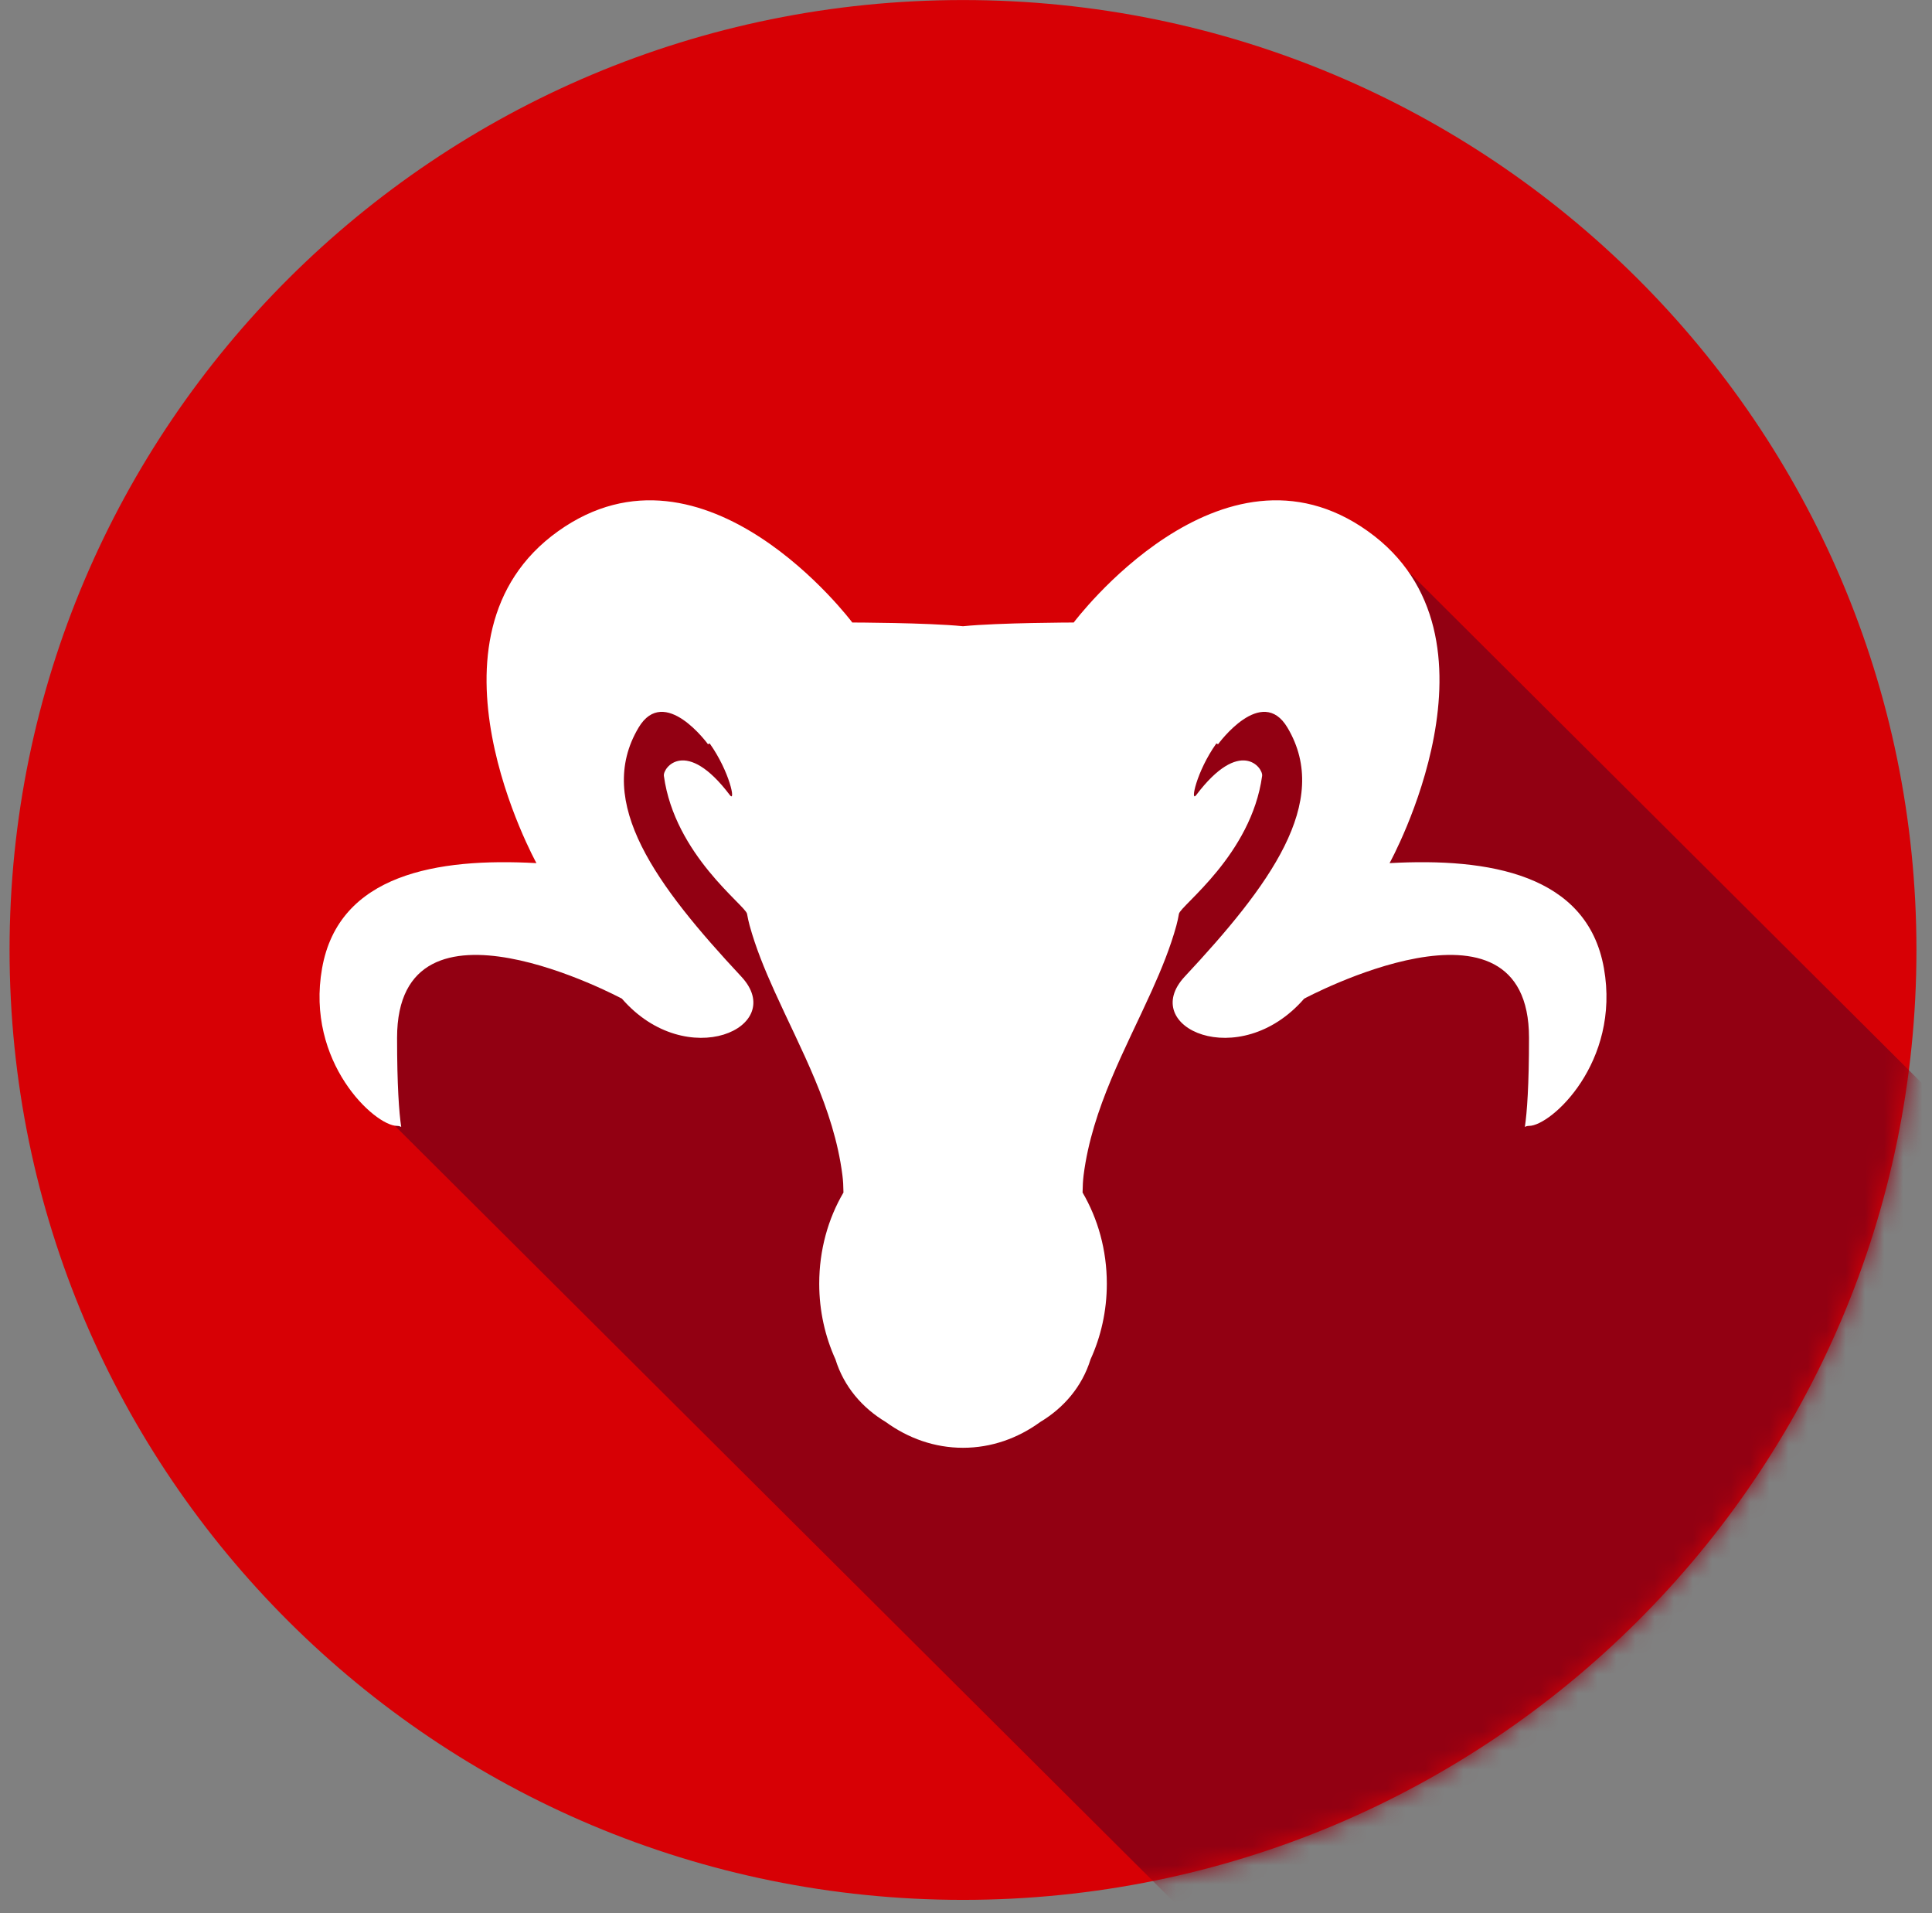
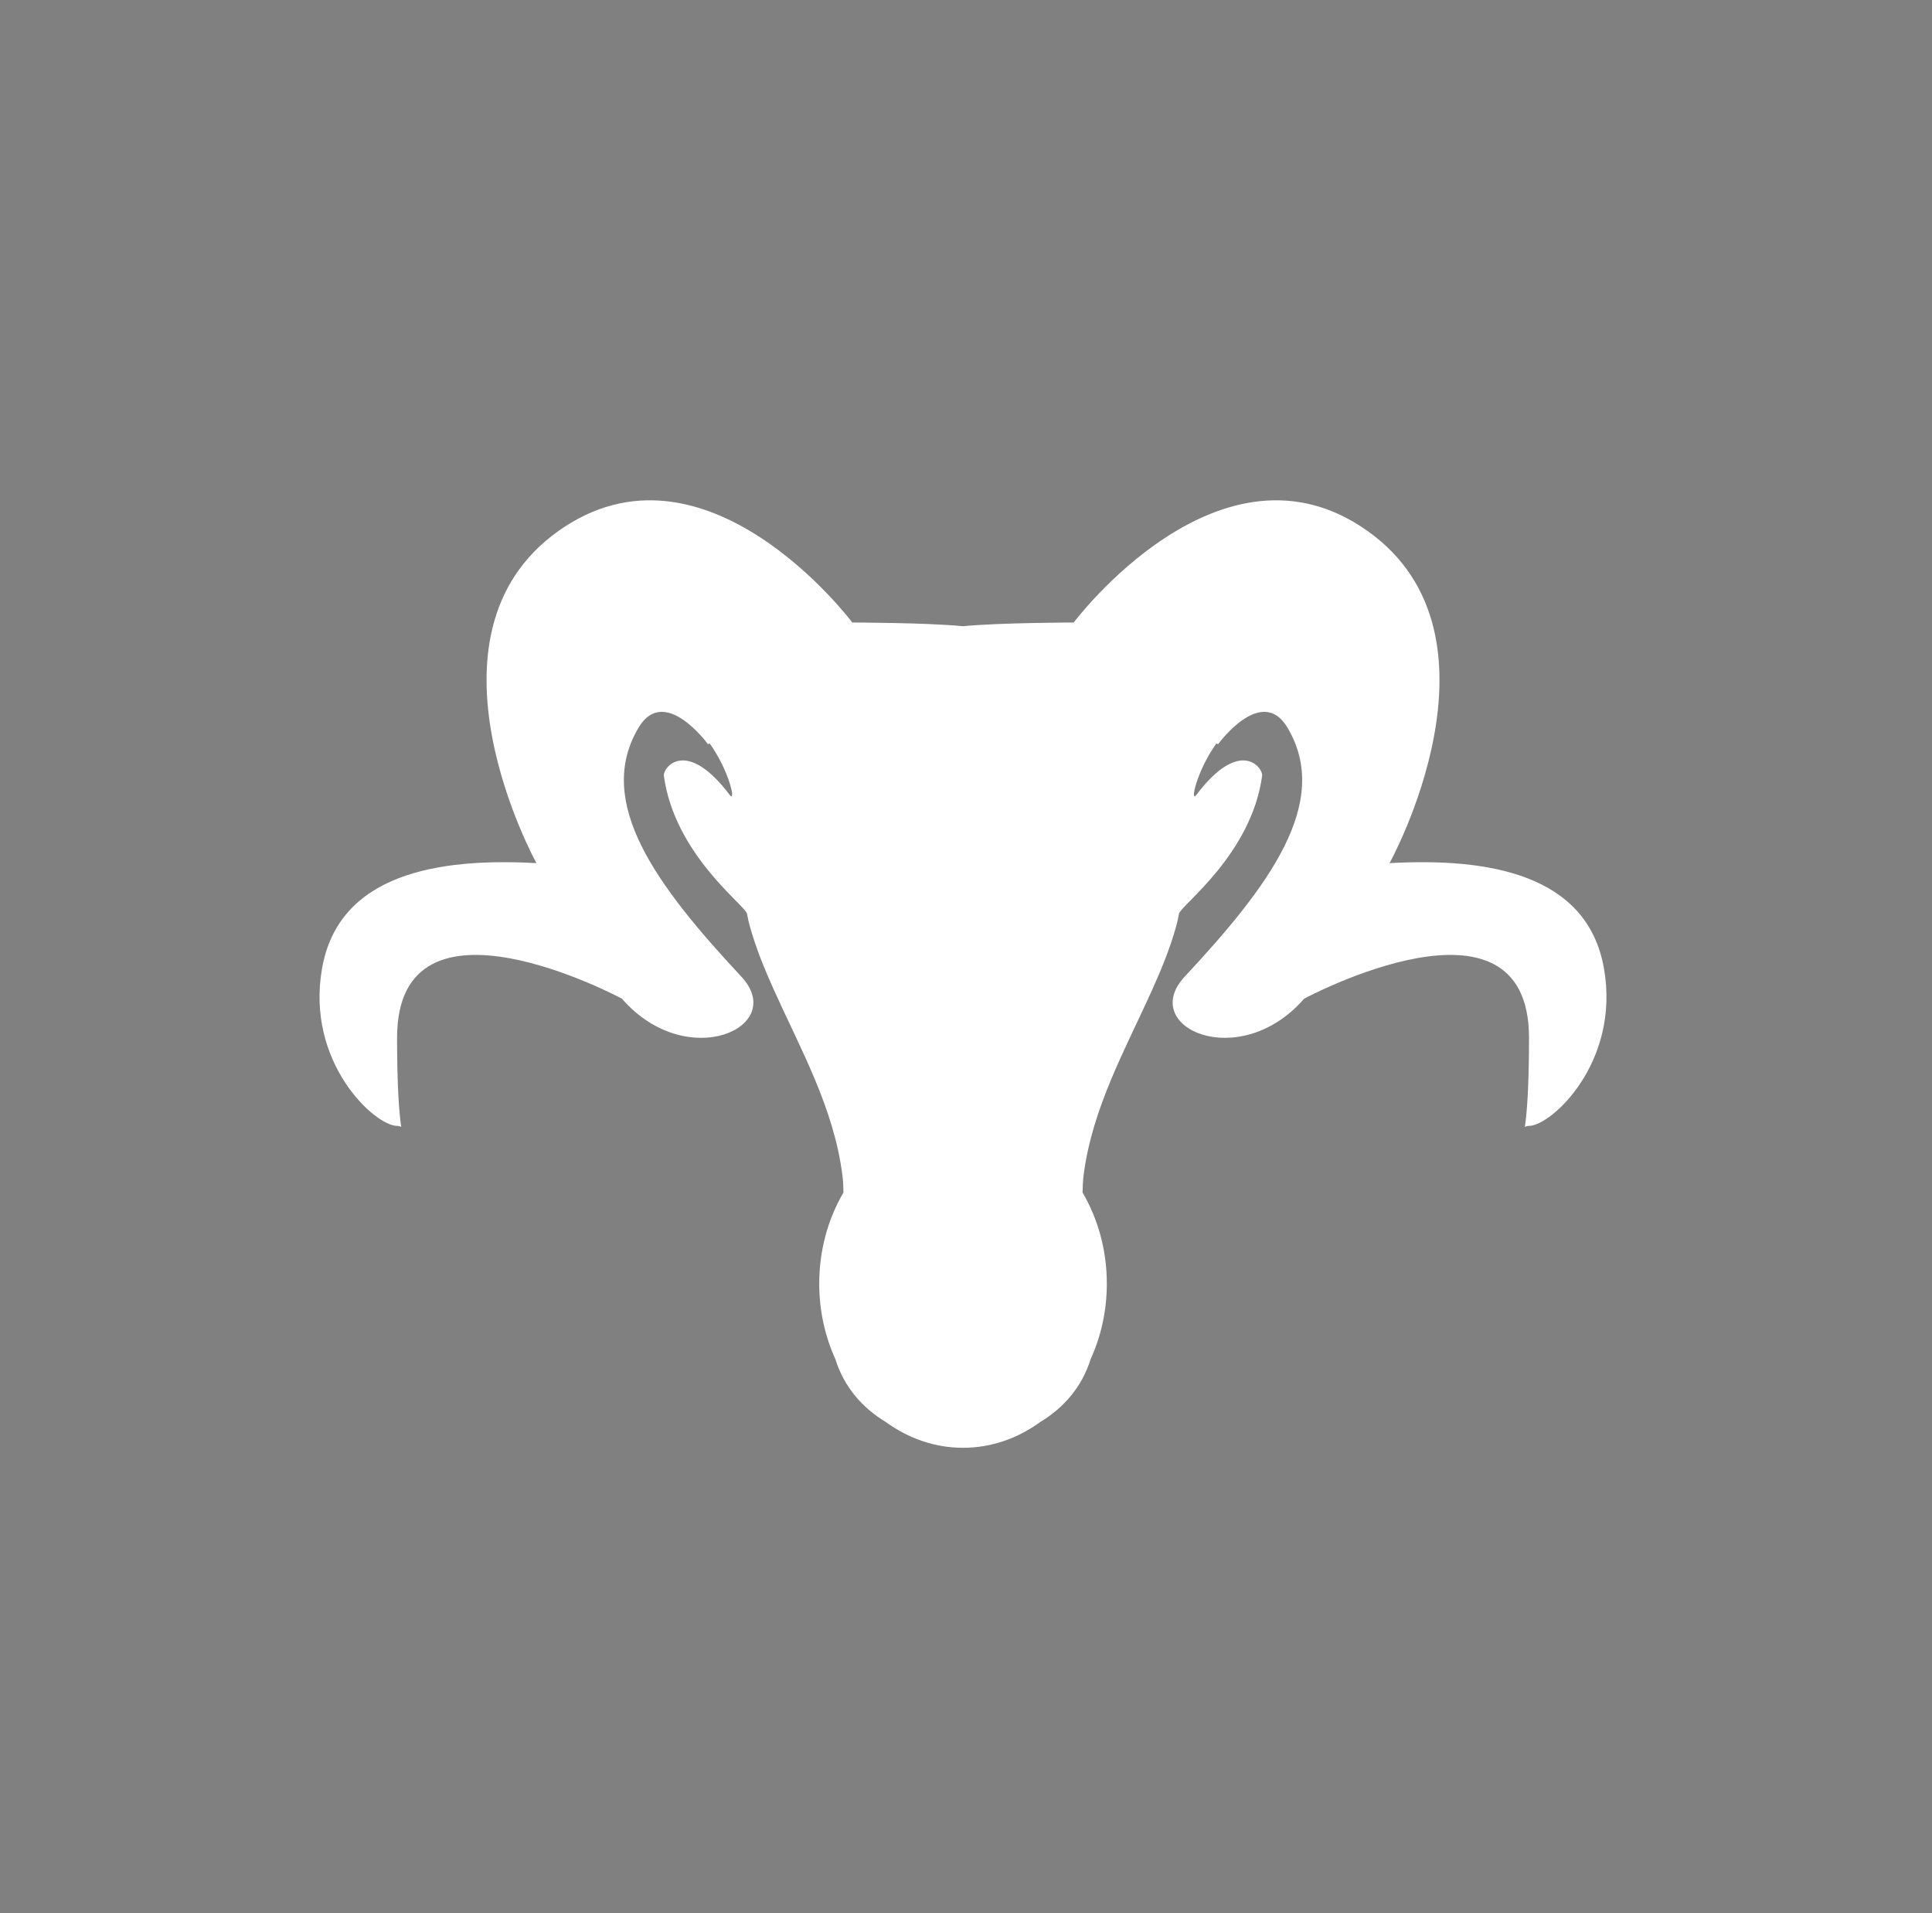
<svg xmlns="http://www.w3.org/2000/svg" width="101" height="100" viewBox="0 0 101 100" fill="none">
  <rect x="0" y="0" width="101" height="100" fill="#808080" stroke="none" />
-   <path d="M50.343 99.304C77.871 99.304 100.187 77.074 100.187 49.653C100.187 22.231 77.871 0.002 50.343 0.002C22.816 0.002 0.5 22.231 0.5 49.653C0.5 77.074 22.816 99.304 50.343 99.304Z" fill="#D70005" />
  <mask id="mask0_5314_17163" style="mask-type:luminance" maskUnits="userSpaceOnUse" x="0" y="0" width="101" height="100">
-     <path d="M50.343 99.304C77.871 99.304 100.187 77.074 100.187 49.653C100.187 22.231 77.871 0.002 50.343 0.002C22.816 0.002 0.5 22.231 0.5 49.653C0.5 77.074 22.816 99.304 50.343 99.304Z" fill="white" />
+     <path d="M50.343 99.304C77.871 99.304 100.187 77.074 100.187 49.653C22.816 0.002 0.5 22.231 0.5 49.653C0.5 77.074 22.816 99.304 50.343 99.304Z" fill="white" />
  </mask>
  <g mask="url(#mask0_5314_17163)">
-     <path d="M71.513 27.769L114.23 70.32L70.849 108.856L20.493 58.694L18.875 52.401L26.742 47.083L29.973 43.445L29.412 36.165L34.891 33.085L43.885 38.124L53.439 35.186L71.513 27.769Z" fill="#920012" />
-   </g>
+     </g>
  <path d="M83.849 50.608C82.979 45.694 77.836 44.826 72.643 45.115C72.643 45.115 79.207 33.26 71.513 27.768C63.822 22.273 56.131 32.538 56.131 32.538C56.131 32.538 52.219 32.545 50.343 32.732C48.47 32.545 44.556 32.538 44.556 32.538C44.556 32.538 36.865 22.273 29.174 27.768C21.483 33.26 28.044 45.115 28.044 45.115C22.851 44.826 17.708 45.694 16.838 50.608C15.966 55.525 19.595 58.849 20.758 58.849C20.842 58.849 20.913 58.871 20.974 58.905C20.861 58.144 20.758 56.733 20.758 54.246C20.758 45.883 32.512 52.199 32.512 52.199C35.907 56.104 41.219 53.688 38.752 51.044C34.34 46.315 31.06 41.935 33.382 38.033C34.733 35.761 37.011 38.899 37.011 38.899L37.101 38.859C38.148 40.332 38.48 41.986 38.152 41.555C35.859 38.52 34.648 40.127 34.706 40.553C35.271 44.682 38.976 47.33 39.053 47.764C39.09 47.965 39.131 48.169 39.189 48.376C39.502 49.516 39.965 50.651 40.48 51.791C41.843 54.818 43.591 57.91 44.038 61.42C44.057 61.564 44.07 61.709 44.079 61.857C44.087 62.013 44.093 62.172 44.094 62.332C43.293 63.695 42.827 65.333 42.827 67.097C42.827 68.525 43.137 69.867 43.675 71.051C44.119 72.484 45.079 73.589 46.306 74.326C47.473 75.174 48.856 75.674 50.343 75.674C51.831 75.674 53.213 75.176 54.381 74.326C55.606 73.589 56.568 72.484 57.011 71.051C57.552 69.867 57.862 68.527 57.862 67.097C57.862 65.333 57.393 63.697 56.594 62.332C56.596 62.172 56.601 62.013 56.61 61.857C56.619 61.709 56.631 61.564 56.649 61.42C57.098 57.91 58.846 54.816 60.209 51.791C60.723 50.651 61.186 49.516 61.498 48.376C61.554 48.17 61.598 47.967 61.632 47.764C61.711 47.33 65.414 44.682 65.981 40.553C66.037 40.127 64.827 38.52 62.537 41.555C62.209 41.986 62.54 40.332 63.588 38.859L63.678 38.899C63.678 38.899 65.956 35.761 67.306 38.033C69.627 41.935 66.349 46.315 61.936 51.044C59.469 53.688 64.783 56.104 68.178 52.199C68.178 52.199 79.933 45.883 79.933 54.246C79.933 56.733 79.829 58.145 79.716 58.905C79.776 58.87 79.847 58.849 79.933 58.849C81.091 58.849 84.72 55.523 83.849 50.608Z" fill="white" />
</svg>